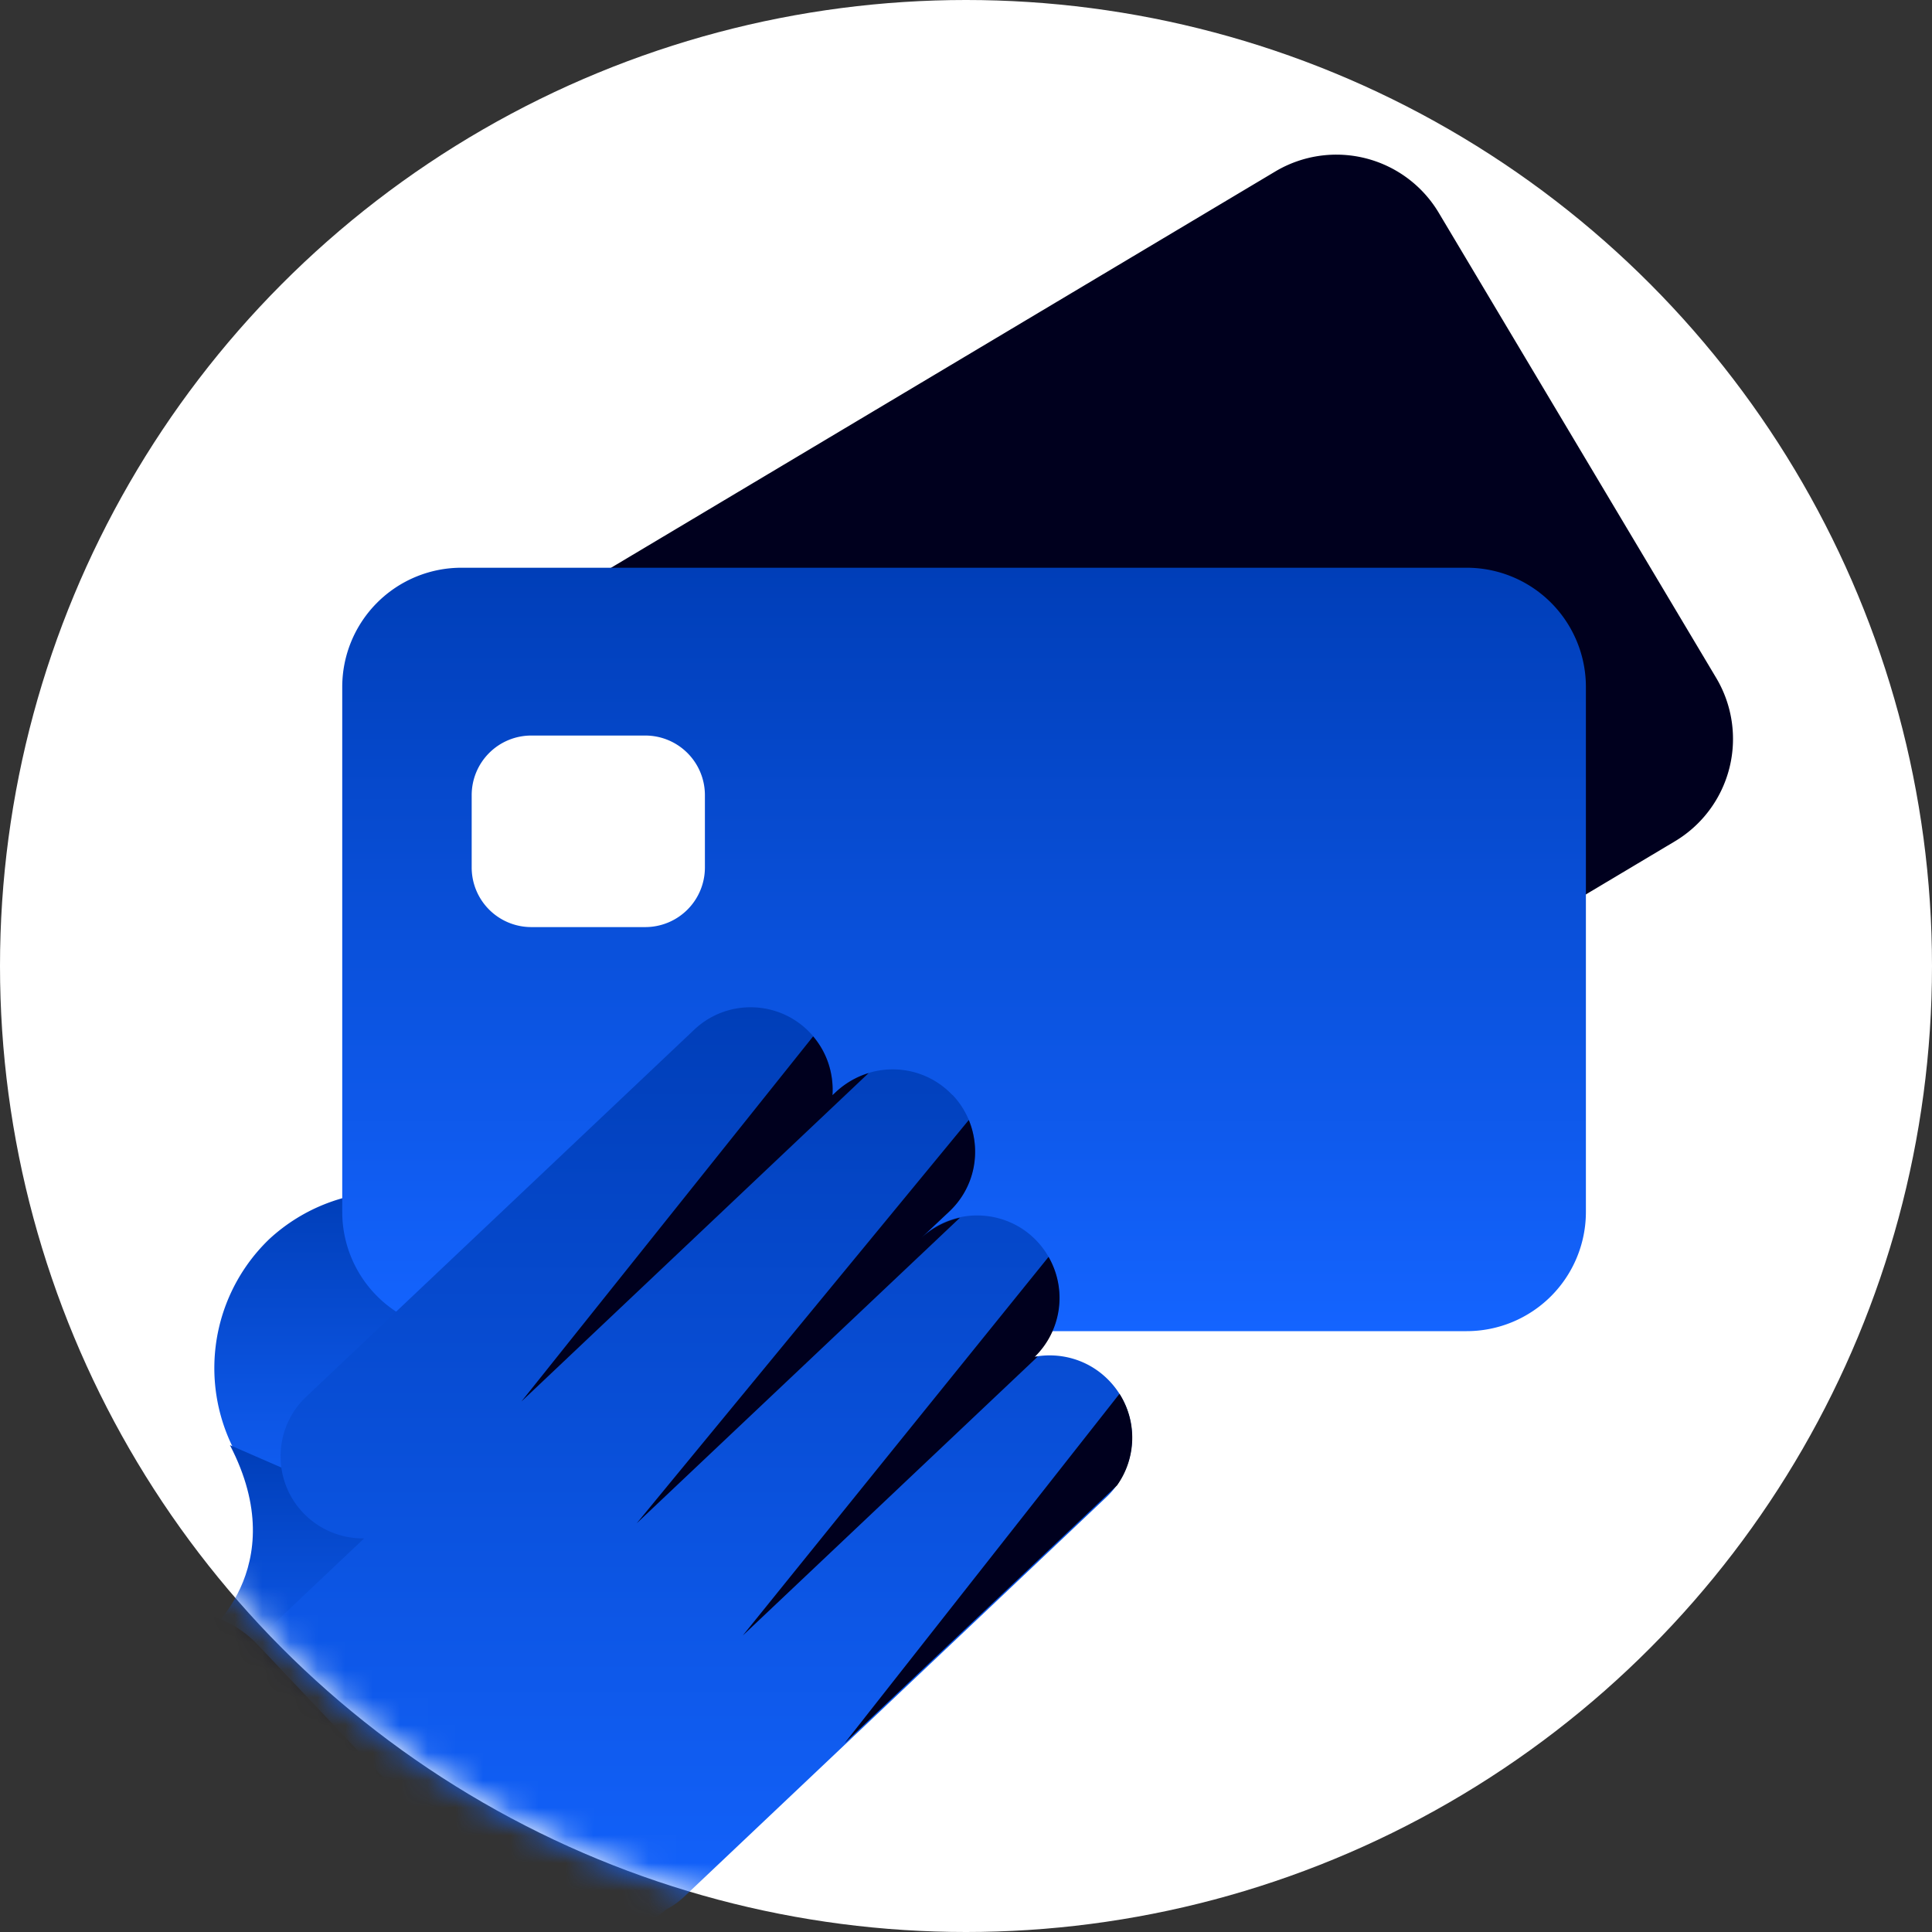
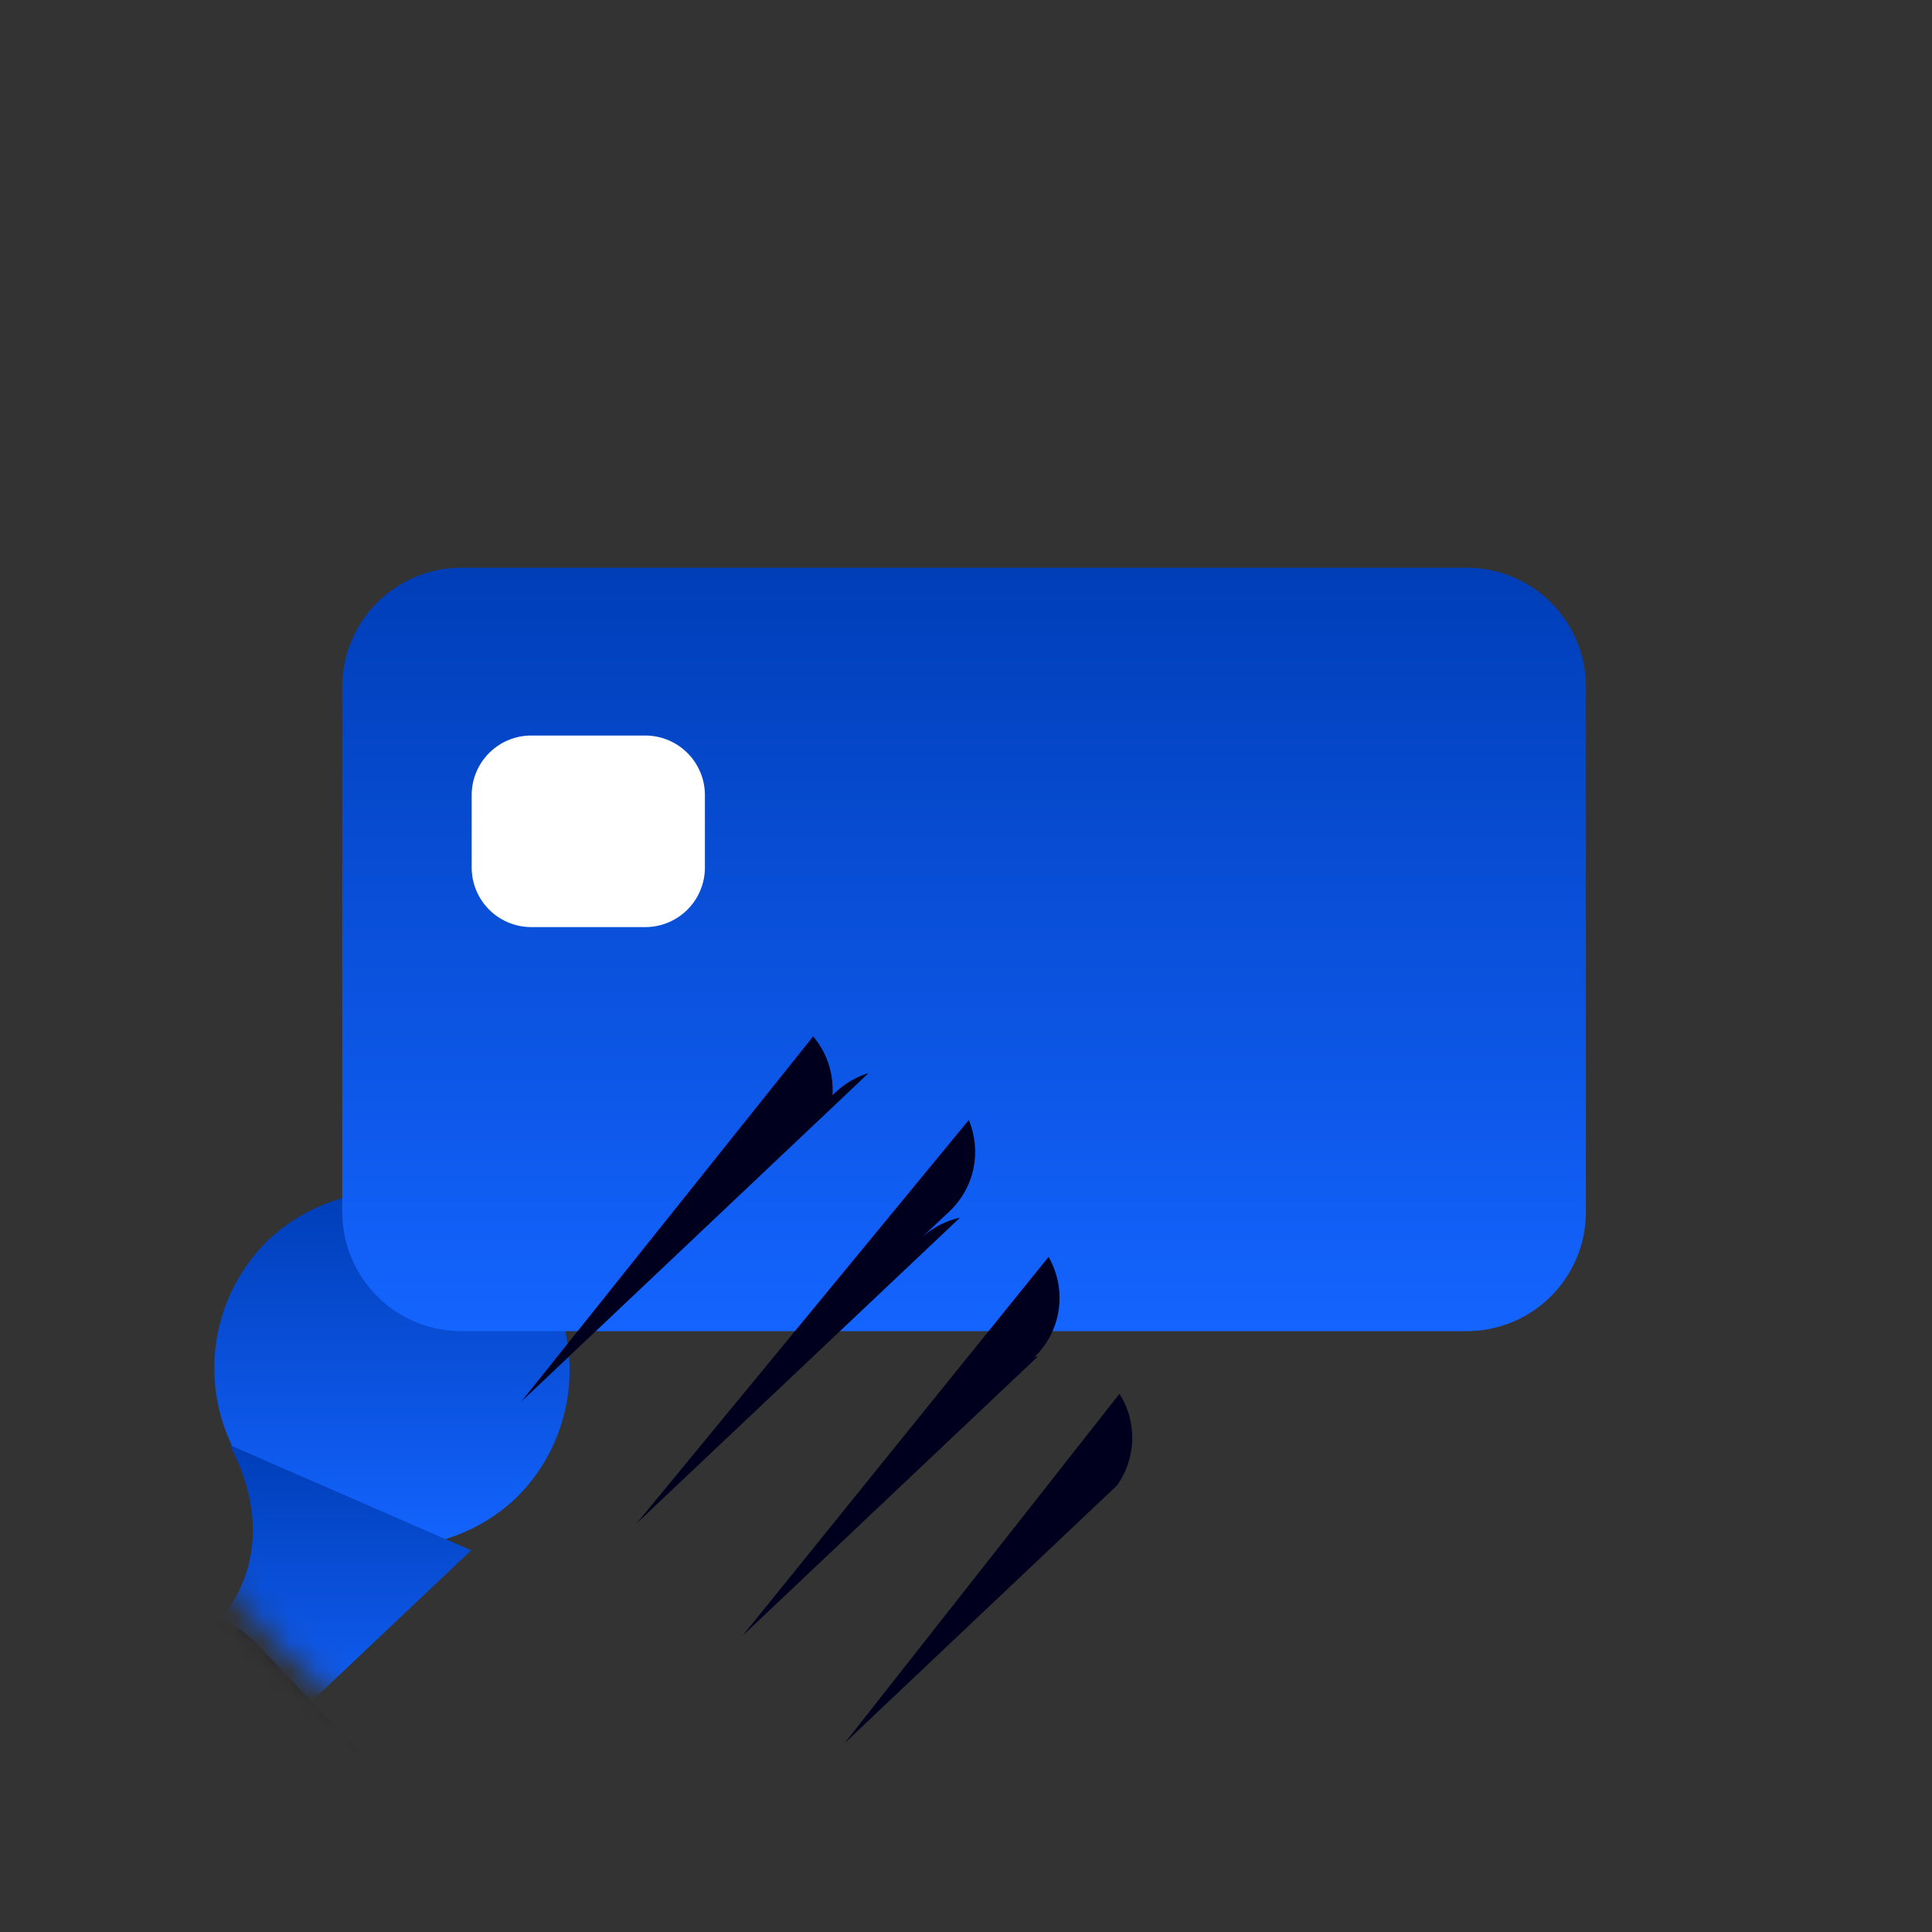
<svg xmlns="http://www.w3.org/2000/svg" width="70" height="70" fill="none">
  <rect width="100%" height="100%" fill="#333333" stroke="none" />
-   <circle cx="35" cy="35" r="35" fill="#fff" />
  <mask id="A" maskUnits="userSpaceOnUse" x="0" y="0" width="70" height="70" mask-type="alpha">
    <circle cx="35" cy="35" r="35" fill="#fff" />
  </mask>
  <g mask="url(#A)">
    <path d="M18.651 54.32a6.48 6.48 0 0 0-8.9-9.42 6.48 6.48 0 0 0 8.9 9.42z" fill="url(#B)" />
-     <path d="M46.206 6.213L15.71 24.407a4.32 4.32 0 0 0-1.497 5.923l10.052 16.849a4.32 4.32 0 0 0 5.923 1.497l30.495-18.193a4.32 4.32 0 0 0 1.497-5.923L52.129 7.71a4.32 4.32 0 0 0-5.923-1.497z" fill="#00001e" />
    <path d="M53.14 20.57H16.72a4.32 4.32 0 0 0-4.32 4.32v19.02a4.32 4.32 0 0 0 4.32 4.32h36.42a4.32 4.32 0 0 0 4.32-4.32V24.89a4.32 4.32 0 0 0-4.32-4.32z" fill="url(#C)" />
    <path d="M23.38 26.65h-4.13a2.16 2.16 0 0 0-2.16 2.16v2.62a2.16 2.16 0 0 0 2.16 2.16h4.13a2.16 2.16 0 0 0 2.16-2.16v-2.62a2.16 2.16 0 0 0-2.16-2.16z" fill="#fff" />
    <path d="M7.331 59.34s3.34-2.48 1-6.98l8.74 3.81-7.86 7.44-1.88-4.27z" fill="url(#D)" />
-     <path d="M34.511 39.68c-1.13-1.2-3.02-1.25-4.21-.12l-.14.13c.06-.8-.21-1.63-.8-2.26-1.13-1.2-3.02-1.25-4.21-.12L11.101 50.6c-1.2 1.13-1.25 3.02-.12 4.21.6.63 1.41.94 2.21.93l-3.86 3.65c-1.2 1.13-1.25 3.02-.12 4.21s3.02 1.25 4.21.12c-1.2 1.13-1.25 3.02-.12 4.21.56.59 1.29.9 2.04.93a6.48 6.48 0 0 0 8.8.32c.24-.12.46-.28.66-.47l15.28-14.46c1.2-1.13 1.25-3.02.12-4.21-.73-.77-1.76-1.06-2.73-.88 1.17-1.13 1.22-3 .1-4.19s-3.02-1.25-4.21-.12l1.03-.97c1.2-1.13 1.25-3.02.12-4.21v.01z" fill="url(#E)" />
    <path d="M30.161 39.69c.05-.76-.18-1.53-.7-2.14l-10.57 13.23 12.58-11.9a3.06 3.06 0 0 0-1.18.68l-.14.13h.01zm-7.09 15.5l11.71-11.07c-.51.11-1 .36-1.41.74l1.03-.97c.93-.88 1.16-2.2.7-3.31l-12.03 14.61zm3.84 4.07l10.69-10.11s-.08 0-.12.02a2.98 2.98 0 0 0 .51-3.63l-11.08 13.72zm3.69 3.9l9.87-9.34c.7-.98.74-2.3.09-3.32l-9.96 12.66zm-26.75-3.722l-1.032.976a3.88 3.88 0 0 0-.153 5.485l9.221 9.751a3.88 3.88 0 0 0 5.485.153l1.032-.976a3.88 3.88 0 0 0 .153-5.485l-9.221-9.751a3.88 3.88 0 0 0-5.485-.153z" fill="#00001e" />
  </g>
  <defs>
    <linearGradient id="B" x1="14.201" y1="43.129" x2="14.201" y2="56.09" gradientUnits="userSpaceOnUse">
      <stop stop-color="#003eb8" />
      <stop offset="1" stop-color="#1464ff" />
    </linearGradient>
    <linearGradient id="C" x1="34.93" y1="20.57" x2="34.93" y2="48.23" gradientUnits="userSpaceOnUse">
      <stop stop-color="#003eb8" />
      <stop offset="1" stop-color="#1464ff" />
    </linearGradient>
    <linearGradient id="D" x1="12.201" y1="52.36" x2="12.201" y2="63.61" gradientUnits="userSpaceOnUse">
      <stop stop-color="#003eb8" />
      <stop offset="1" stop-color="#1464ff" />
    </linearGradient>
    <linearGradient id="E" x1="24.706" y1="36.495" x2="24.706" y2="70.749" gradientUnits="userSpaceOnUse">
      <stop stop-color="#003eb8" />
      <stop offset="1" stop-color="#1464ff" />
    </linearGradient>
  </defs>
</svg>